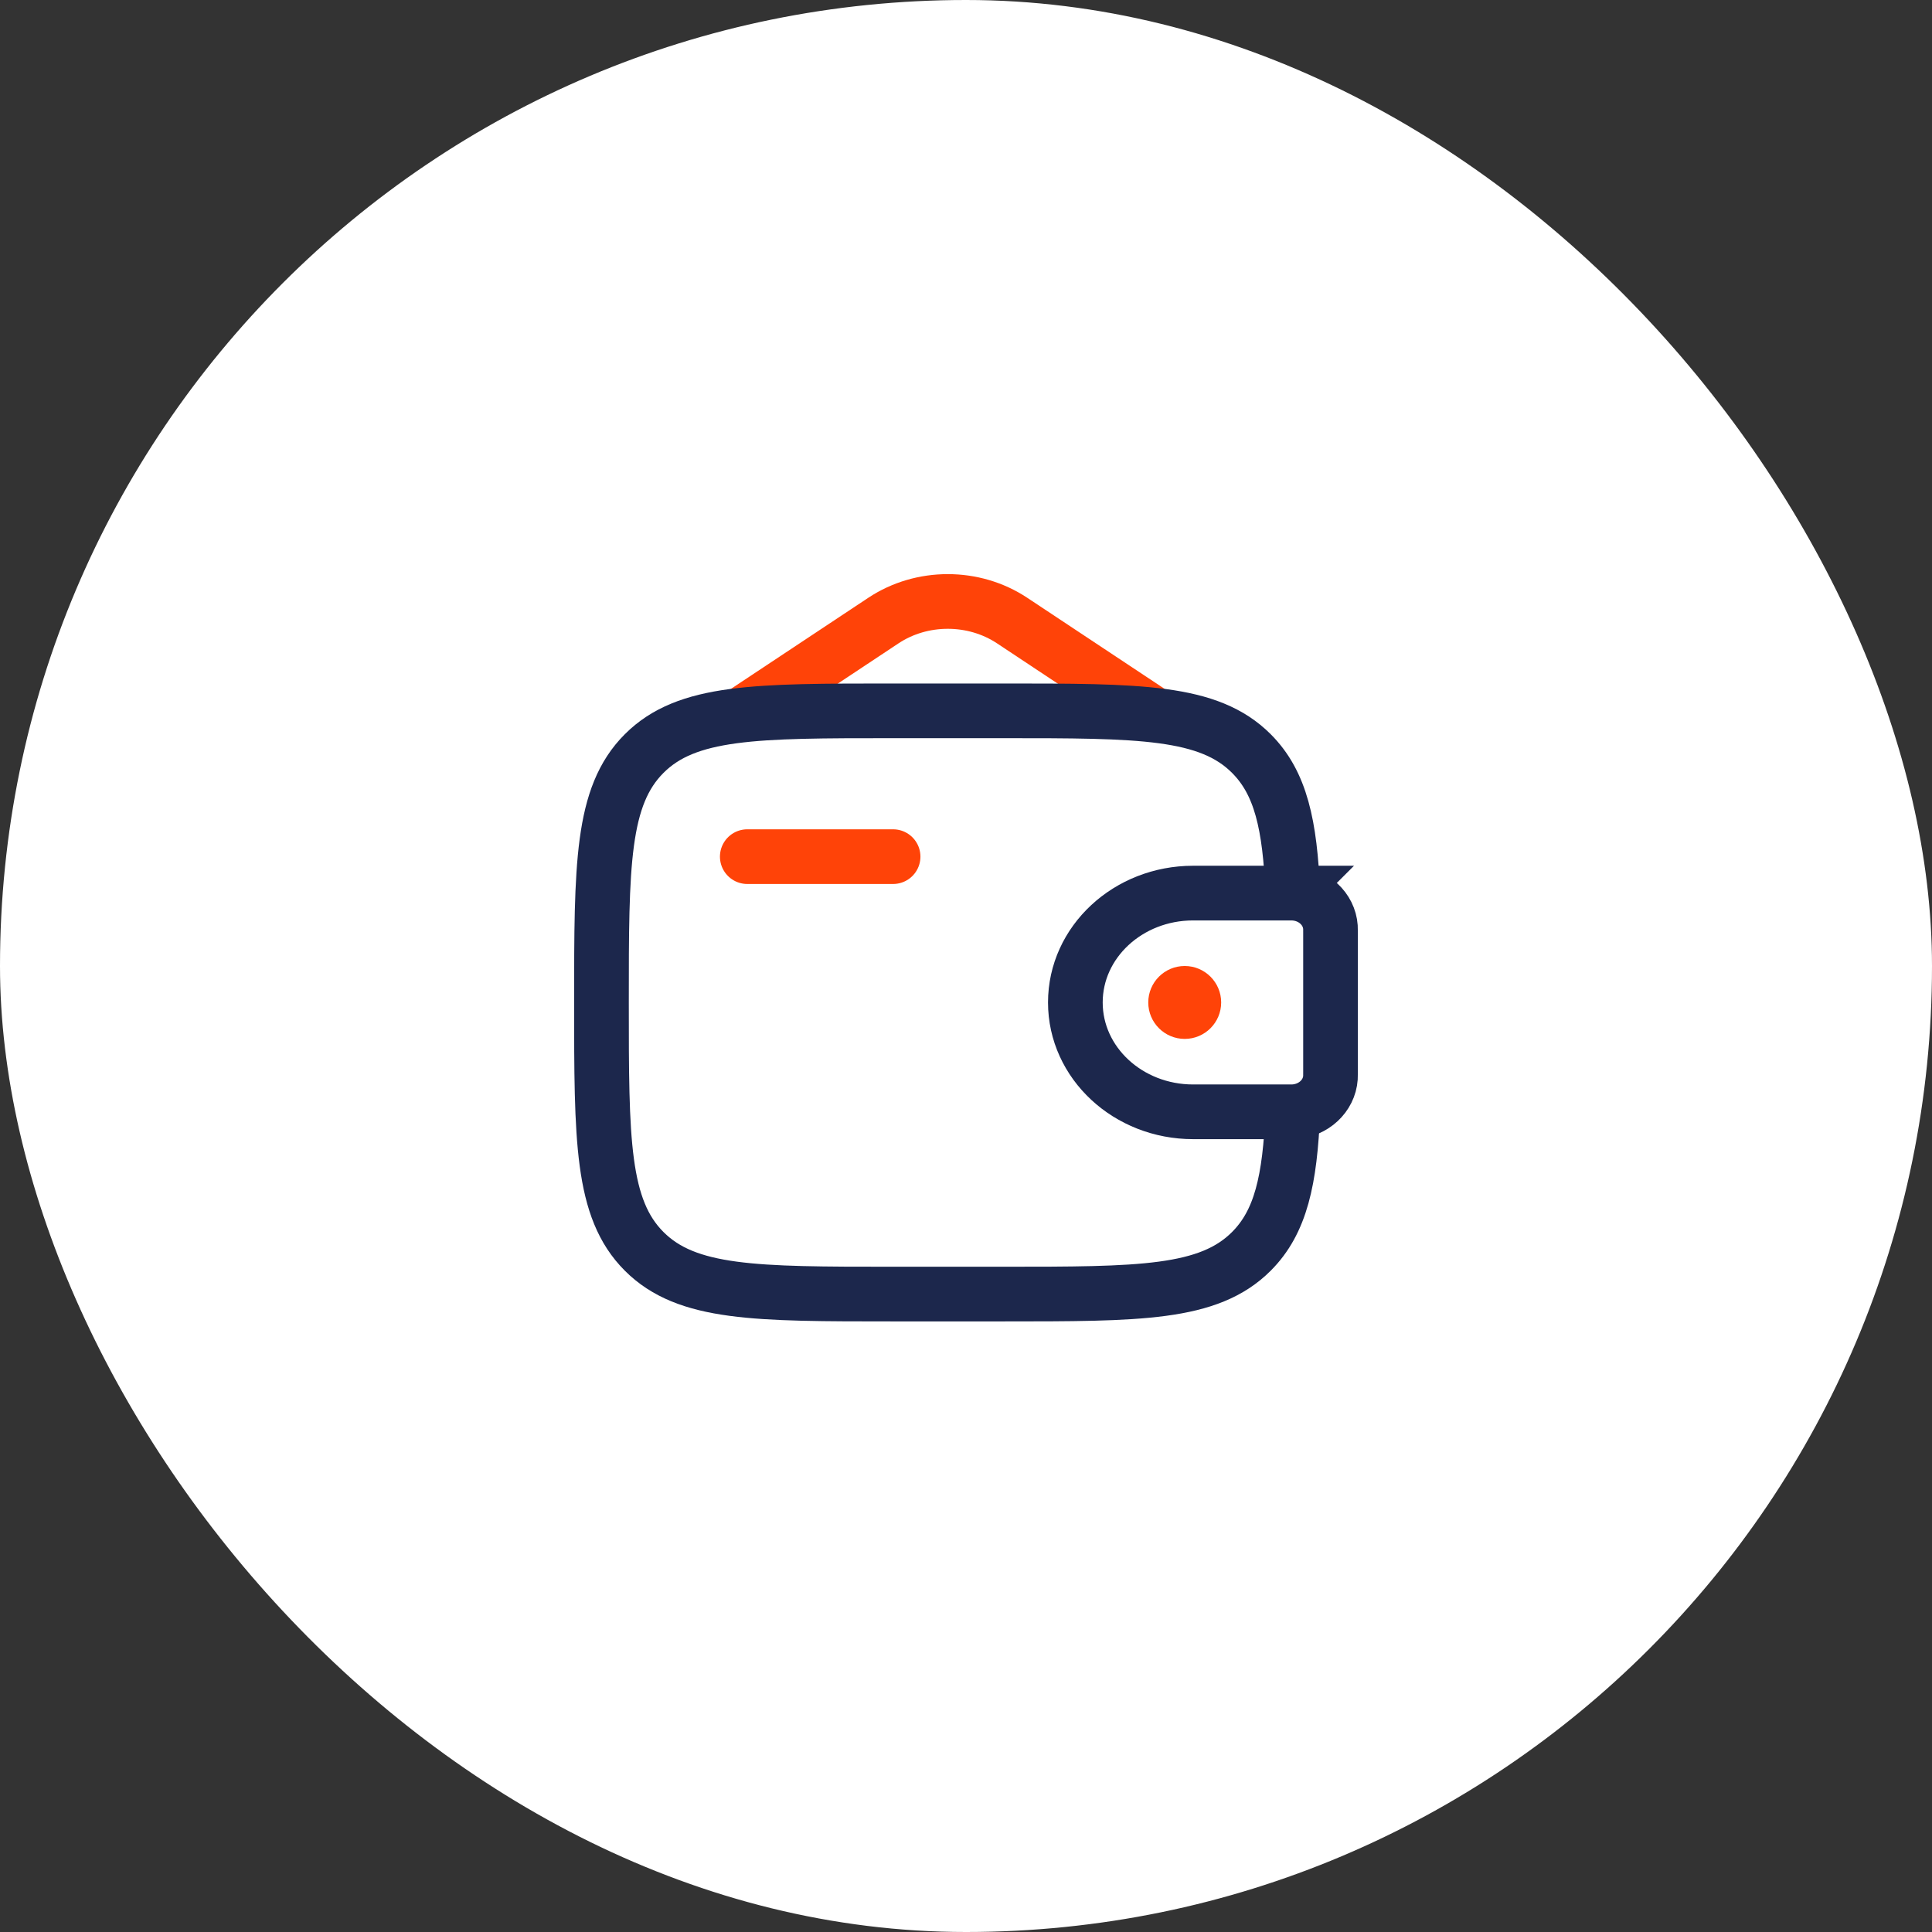
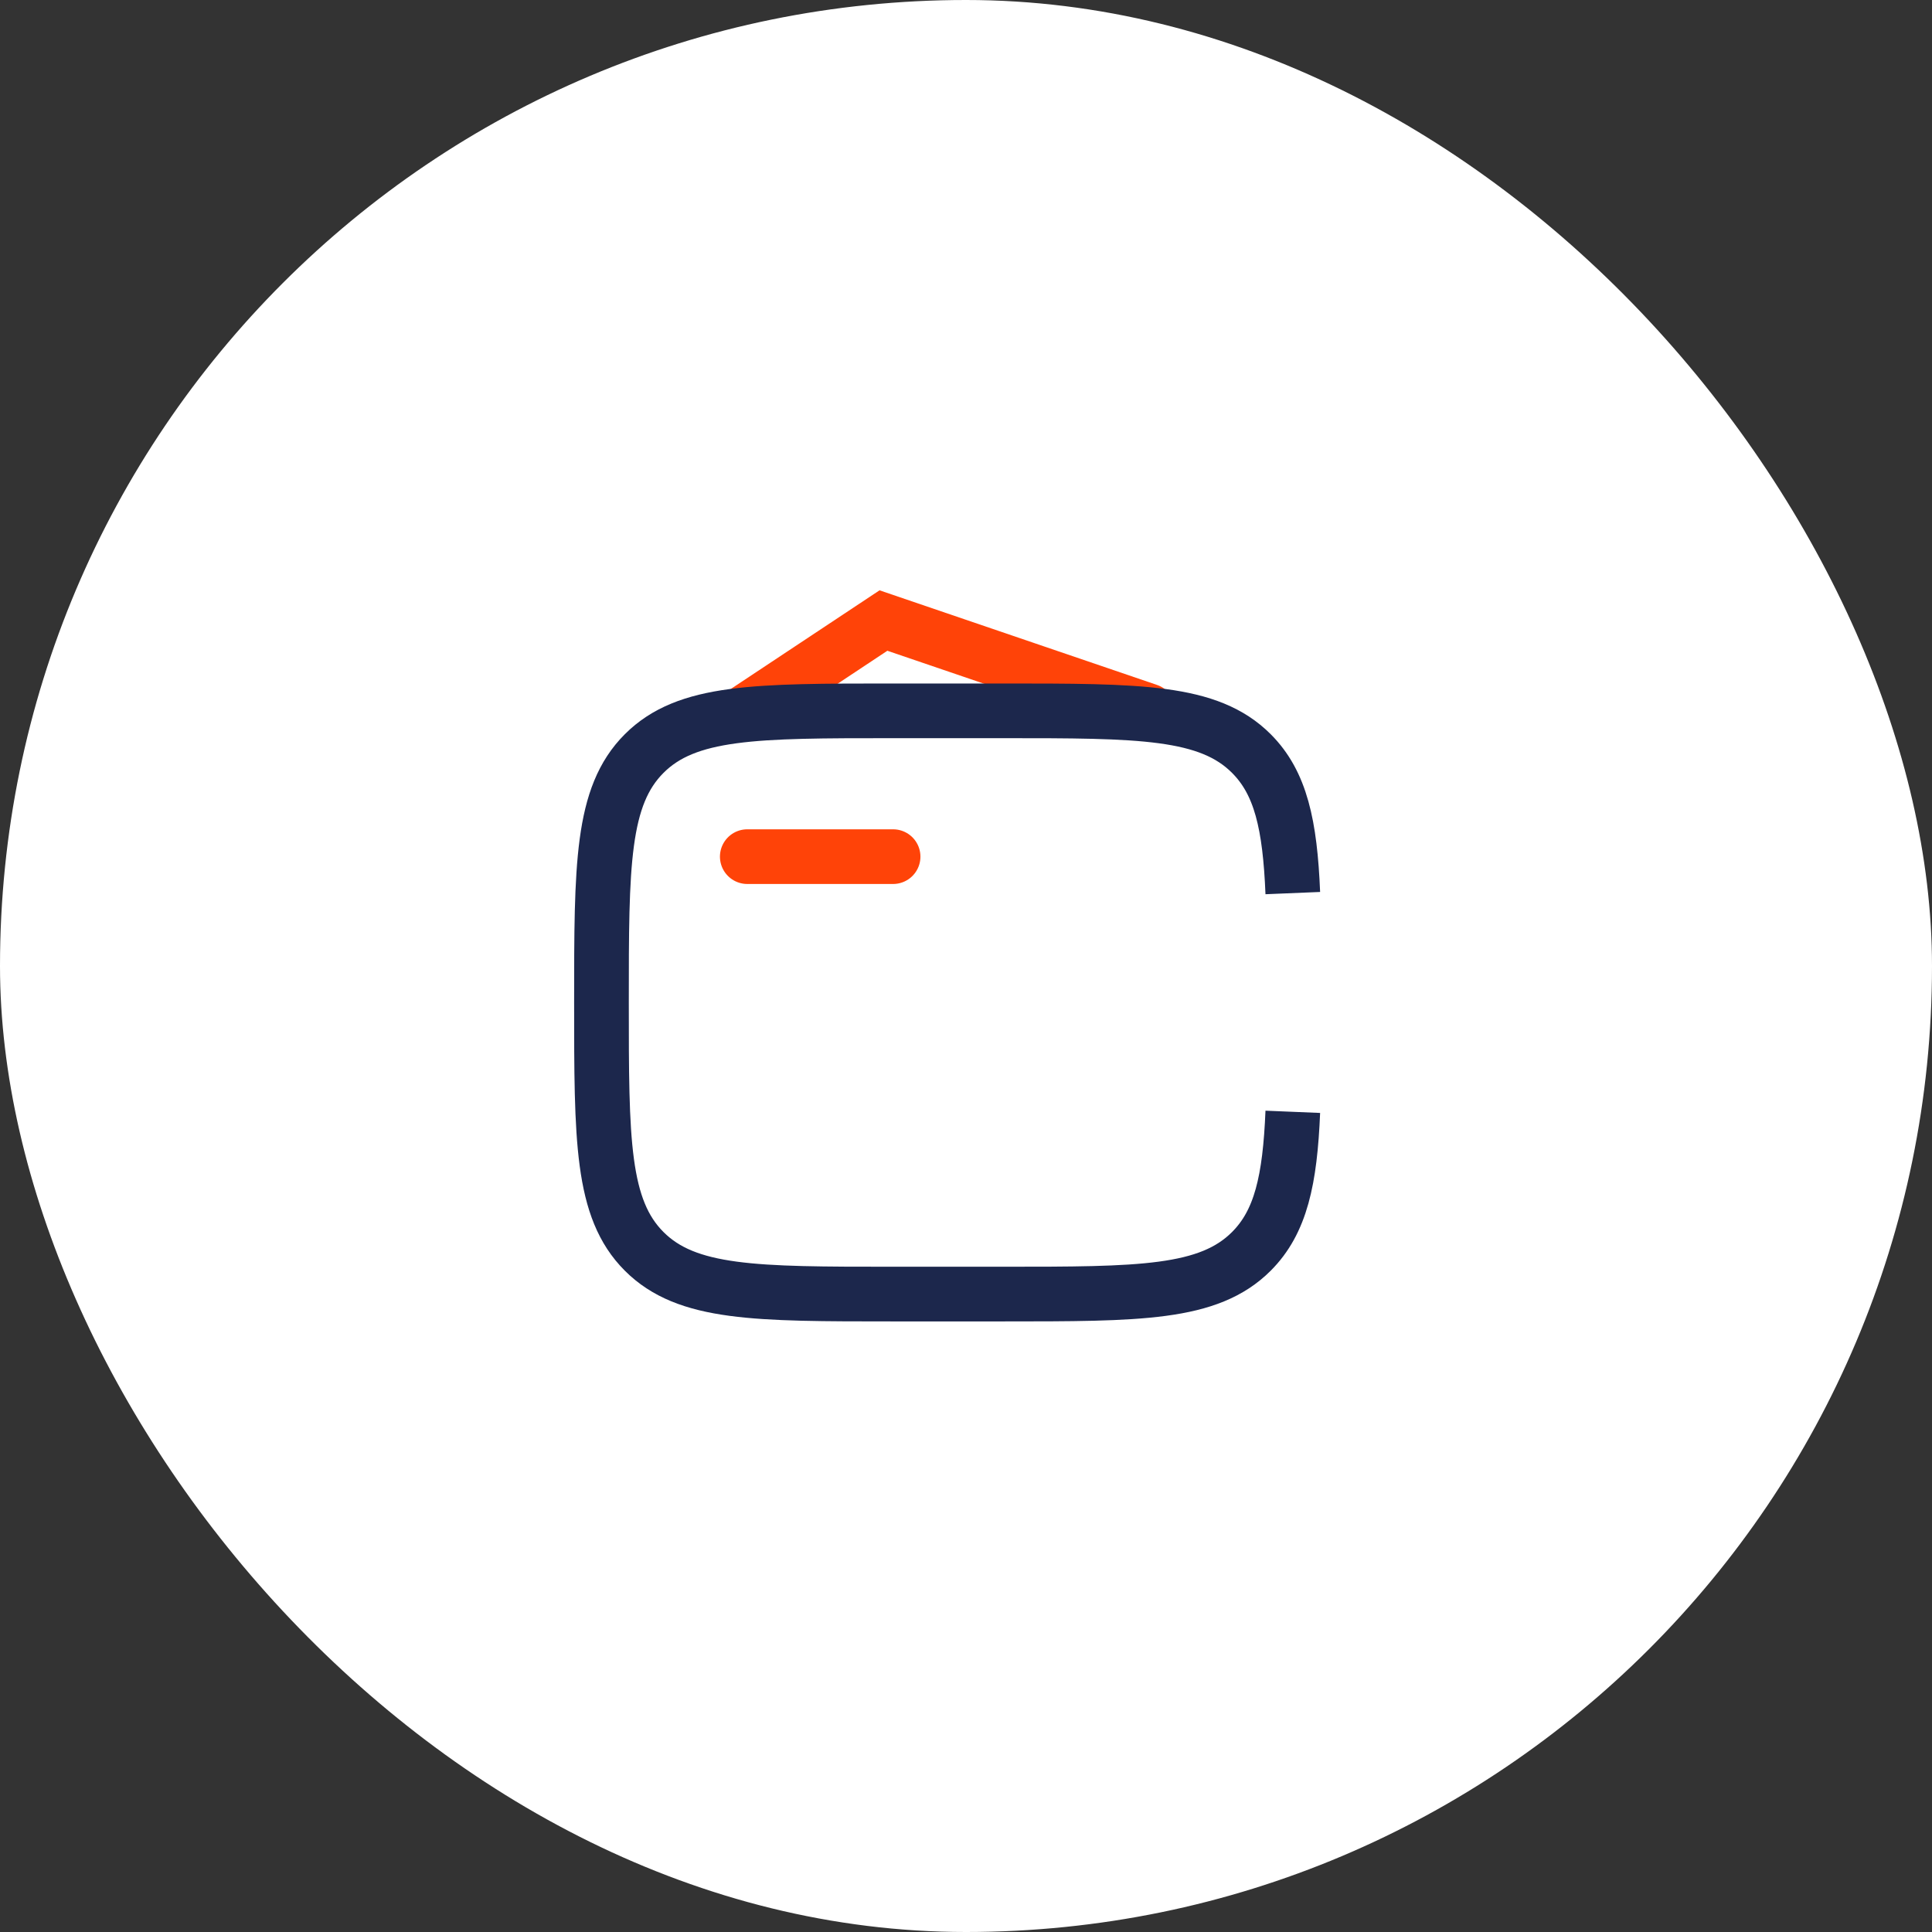
<svg xmlns="http://www.w3.org/2000/svg" width="106" height="106" fill="none">
  <rect width="100%" height="100%" fill="#333333" stroke="none" />
  <rect width="106" height="106" fill="#fff" rx="53" />
-   <path stroke="#FF4308" stroke-linecap="round" stroke-width="3" d="m41 39 7.471-4.954c2.104-1.395 4.954-1.395 7.058 0L63 39" />
+   <path stroke="#FF4308" stroke-linecap="round" stroke-width="3" d="m41 39 7.471-4.954L63 39" />
  <path stroke="#FF4308" stroke-linecap="round" stroke-linejoin="round" stroke-width="3" d="M41 47h8" />
-   <path stroke="#1C274C" stroke-width="3" d="M70.667 49H65.46C61.894 49 59 51.686 59 55s2.893 6 6.462 6h5.205c.166 0 .25 0 .32-.004 1.079-.066 1.938-.864 2.008-1.865.005-.066.005-.143.005-.298v-7.666c0-.155 0-.233-.005-.298-.07-1.001-.93-1.8-2.008-1.865-.07-.004-.154-.004-.32-.004Z" />
-   <circle cx="65" cy="55" r="2" fill="#FF4308" />
  <path stroke="#1C274C" stroke-width="3" d="M70.93 49c-.155-3.745-.657-6.04-2.273-7.657C66.314 39 62.543 39 55 39h-6c-7.542 0-11.314 0-13.657 2.343S33 47.457 33 55c0 7.542 0 11.314 2.343 13.657S41.457 71 49 71h6c7.542 0 11.314 0 13.657-2.343 1.616-1.617 2.118-3.912 2.273-7.657" />
</svg>